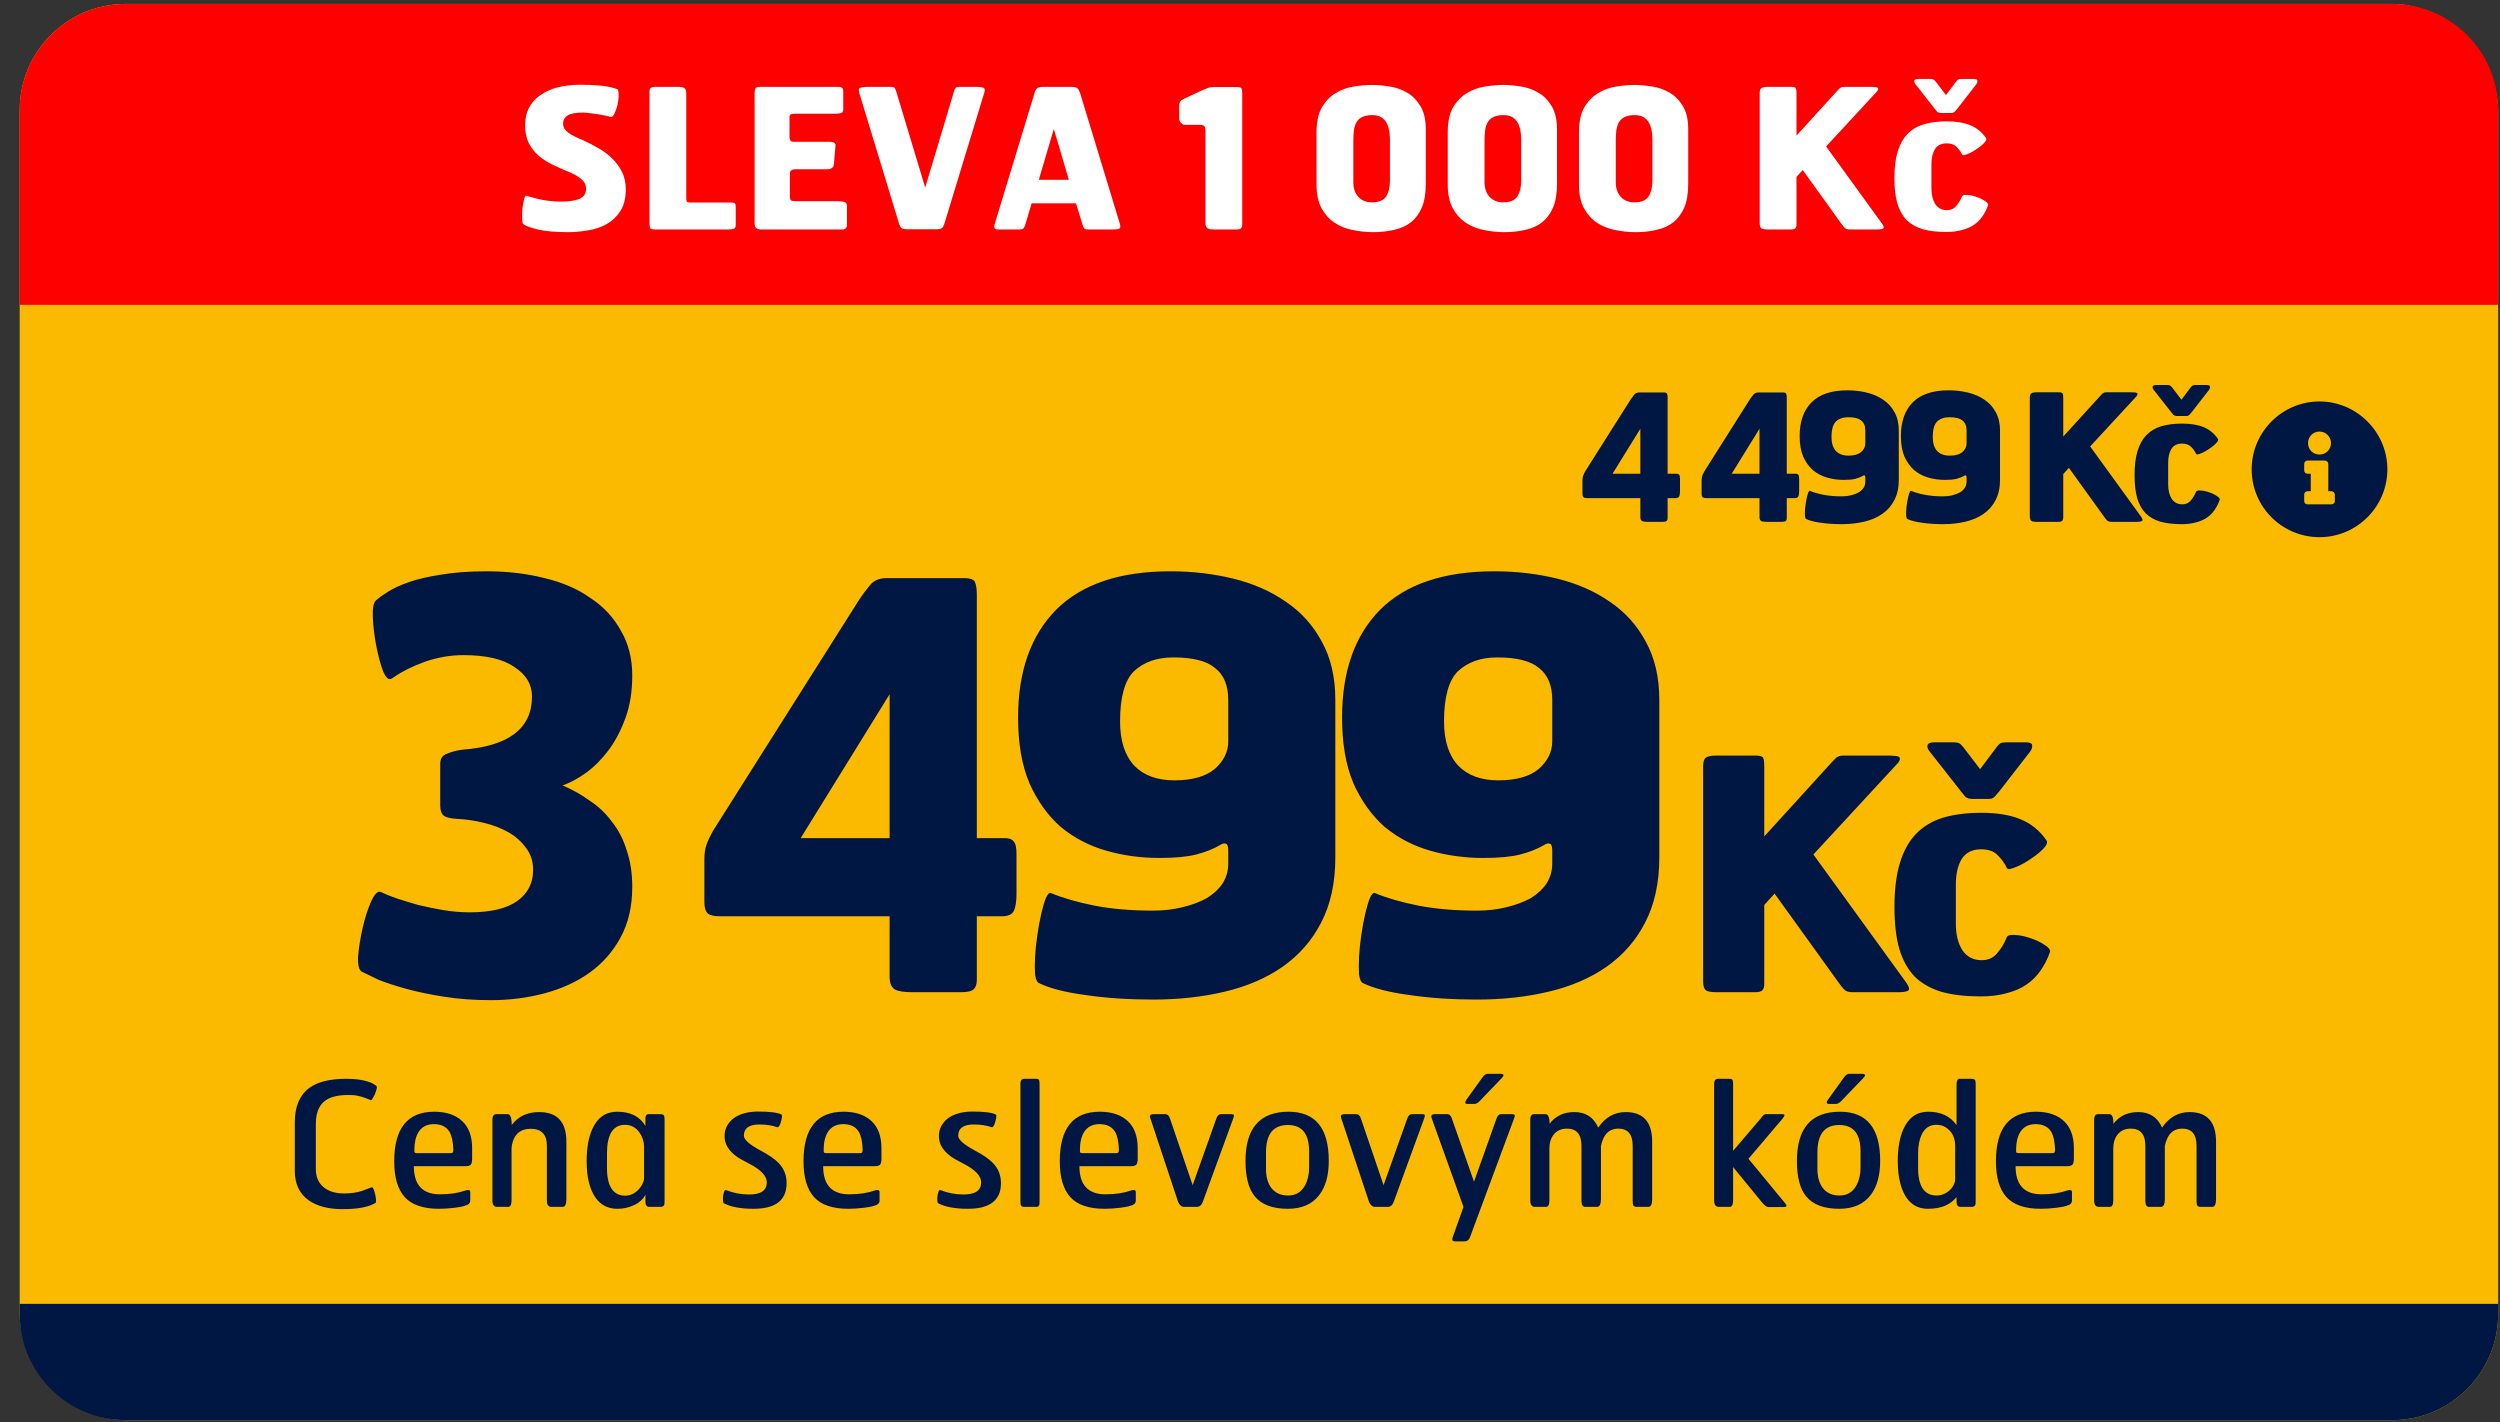
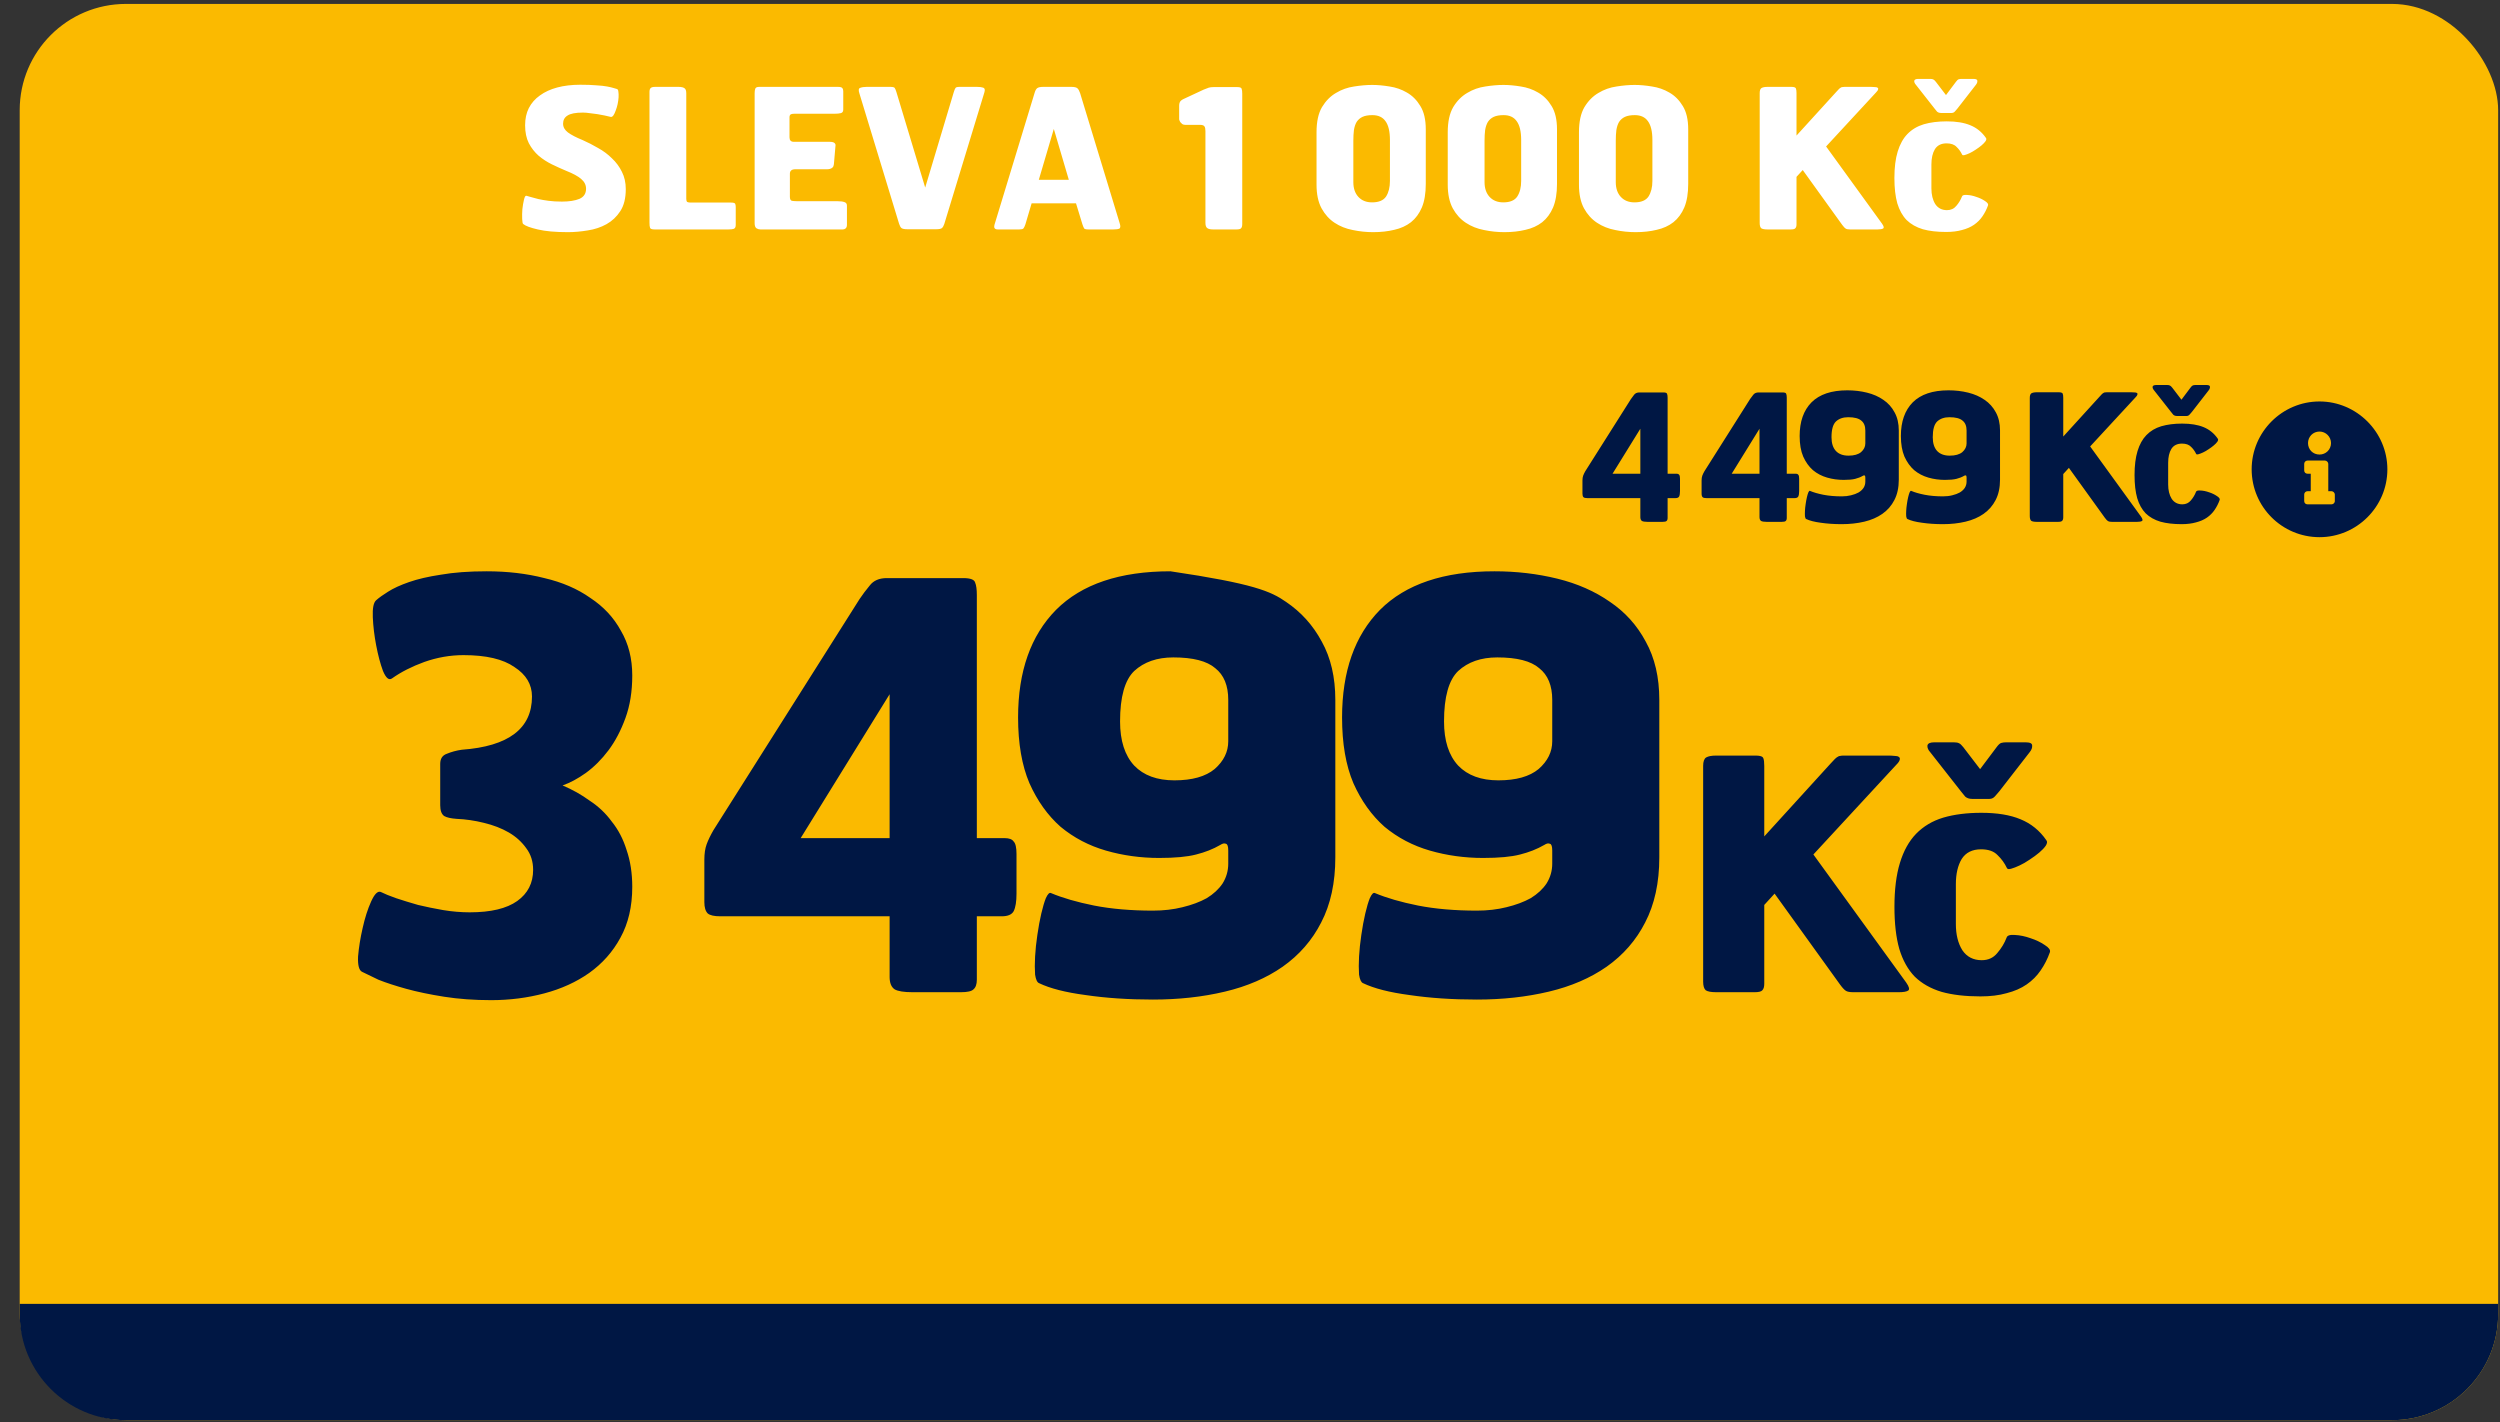
<svg xmlns="http://www.w3.org/2000/svg" width="116" height="66" viewBox="0 0 116 66" fill="none">
  <rect x="0" y="0" width="116" height="66" fill="#333333" stroke="none" />
  <rect x="0.914" y="0.182" width="115" height="65.714" rx="4.929" fill="#FBBA00" />
-   <path d="M0.914 5.11C0.914 2.388 3.121 0.182 5.843 0.182H110.986C113.708 0.182 115.914 2.388 115.914 5.11V14.146H0.914V5.11Z" fill="#FF0000" />
  <path d="M115.914 60.967C115.914 63.689 113.708 65.896 110.986 65.896L5.843 65.896C3.121 65.896 0.914 63.689 0.914 60.967L0.914 60.5L115.914 60.5L115.914 60.967Z" fill="#001744" />
  <path d="M29.036 8.775C29.036 9.197 28.952 9.537 28.783 9.796C28.615 10.055 28.401 10.257 28.142 10.402C27.883 10.546 27.594 10.643 27.274 10.691C26.955 10.745 26.648 10.772 26.353 10.772C25.768 10.772 25.302 10.73 24.952 10.646C24.609 10.567 24.383 10.483 24.275 10.393C24.25 10.375 24.235 10.296 24.229 10.158C24.223 10.013 24.226 9.863 24.238 9.706C24.256 9.543 24.281 9.399 24.311 9.272C24.341 9.14 24.377 9.076 24.419 9.082C24.479 9.095 24.555 9.116 24.645 9.146C24.741 9.17 24.853 9.2 24.979 9.236C25.112 9.266 25.268 9.293 25.449 9.317C25.63 9.341 25.838 9.354 26.073 9.354C26.41 9.354 26.681 9.311 26.886 9.227C27.091 9.137 27.193 8.98 27.193 8.757C27.193 8.582 27.118 8.432 26.967 8.305C26.823 8.179 26.591 8.052 26.271 7.926C26.055 7.836 25.835 7.736 25.612 7.628C25.389 7.519 25.184 7.387 24.997 7.23C24.811 7.067 24.657 6.872 24.537 6.643C24.422 6.414 24.365 6.137 24.365 5.812C24.365 5.51 24.422 5.245 24.537 5.016C24.657 4.781 24.829 4.586 25.052 4.429C25.274 4.266 25.543 4.143 25.856 4.059C26.175 3.974 26.53 3.932 26.922 3.932C27.217 3.932 27.467 3.941 27.672 3.959C27.877 3.971 28.043 3.989 28.169 4.013C28.302 4.038 28.404 4.062 28.476 4.086C28.549 4.104 28.6 4.119 28.63 4.131C28.666 4.143 28.687 4.185 28.693 4.257C28.705 4.33 28.708 4.417 28.702 4.519C28.696 4.616 28.681 4.721 28.657 4.836C28.633 4.944 28.603 5.043 28.567 5.134C28.536 5.224 28.5 5.3 28.458 5.36C28.416 5.414 28.374 5.435 28.332 5.423C28.259 5.405 28.169 5.384 28.061 5.36C27.952 5.336 27.838 5.315 27.717 5.296C27.603 5.278 27.485 5.263 27.365 5.251C27.25 5.233 27.145 5.224 27.049 5.224C26.711 5.224 26.473 5.269 26.335 5.36C26.196 5.444 26.127 5.571 26.127 5.739C26.127 5.896 26.202 6.031 26.353 6.146C26.509 6.26 26.735 6.378 27.03 6.498C27.277 6.607 27.518 6.73 27.753 6.869C27.994 7.001 28.208 7.161 28.395 7.348C28.588 7.528 28.741 7.736 28.856 7.971C28.976 8.206 29.036 8.474 29.036 8.775ZM34.138 10.438C34.138 10.534 34.108 10.594 34.048 10.618C33.994 10.637 33.913 10.646 33.804 10.646H30.37C30.25 10.646 30.181 10.621 30.163 10.573C30.145 10.525 30.136 10.444 30.136 10.329V4.266C30.136 4.182 30.154 4.122 30.19 4.086C30.226 4.05 30.295 4.031 30.398 4.031H31.482C31.614 4.031 31.708 4.053 31.762 4.095C31.816 4.131 31.843 4.209 31.843 4.33V9.227C31.843 9.299 31.858 9.348 31.889 9.372C31.925 9.39 31.979 9.399 32.051 9.399H33.913C34.027 9.399 34.093 9.417 34.111 9.453C34.129 9.489 34.138 9.54 34.138 9.607V10.438ZM39.298 10.429C39.298 10.507 39.277 10.564 39.235 10.601C39.199 10.631 39.157 10.646 39.108 10.646H35.277C35.217 10.646 35.157 10.628 35.096 10.591C35.042 10.549 35.015 10.471 35.015 10.357V4.33C35.015 4.245 35.024 4.176 35.042 4.122C35.06 4.062 35.121 4.031 35.223 4.031H38.883C38.991 4.031 39.057 4.05 39.081 4.086C39.111 4.116 39.127 4.164 39.127 4.23V5.089C39.127 5.179 39.087 5.233 39.009 5.251C38.937 5.269 38.837 5.278 38.711 5.278H36.867C36.765 5.278 36.699 5.293 36.669 5.324C36.645 5.354 36.633 5.387 36.633 5.423V6.372C36.633 6.51 36.699 6.58 36.831 6.58H38.485C38.611 6.58 38.693 6.601 38.729 6.643C38.765 6.679 38.777 6.724 38.765 6.778L38.693 7.619C38.687 7.685 38.666 7.736 38.63 7.772C38.599 7.802 38.56 7.823 38.512 7.836C38.47 7.848 38.425 7.854 38.377 7.854C38.334 7.854 38.295 7.854 38.259 7.854H36.904C36.735 7.854 36.651 7.923 36.651 8.061V9.137C36.651 9.239 36.681 9.299 36.741 9.317C36.807 9.329 36.883 9.335 36.967 9.335H38.837C39 9.335 39.117 9.351 39.19 9.381C39.262 9.405 39.298 9.459 39.298 9.543V10.429ZM43.815 10.393C43.785 10.483 43.748 10.546 43.706 10.582C43.664 10.618 43.577 10.637 43.444 10.637H42.098C41.965 10.637 41.875 10.618 41.827 10.582C41.785 10.546 41.749 10.48 41.718 10.384L39.875 4.33C39.827 4.185 39.839 4.101 39.911 4.077C39.99 4.047 40.089 4.031 40.21 4.031H41.312C41.42 4.031 41.487 4.047 41.511 4.077C41.535 4.107 41.562 4.17 41.592 4.266L42.929 8.703L44.258 4.266C44.288 4.17 44.315 4.107 44.339 4.077C44.363 4.047 44.423 4.031 44.52 4.031H45.333C45.459 4.031 45.556 4.044 45.622 4.068C45.694 4.092 45.712 4.164 45.676 4.284L43.815 10.393ZM51.951 10.348C51.999 10.492 51.993 10.579 51.933 10.61C51.879 10.634 51.788 10.646 51.662 10.646H50.505C50.397 10.646 50.33 10.631 50.306 10.601C50.282 10.564 50.255 10.501 50.225 10.411L49.927 9.435H47.867L47.578 10.411C47.547 10.501 47.517 10.564 47.487 10.601C47.457 10.631 47.394 10.646 47.297 10.646H46.294C46.228 10.646 46.18 10.628 46.15 10.591C46.12 10.549 46.126 10.468 46.168 10.348L48.002 4.321C48.032 4.212 48.072 4.137 48.12 4.095C48.174 4.053 48.267 4.031 48.4 4.031H49.71C49.849 4.031 49.942 4.053 49.99 4.095C50.038 4.137 50.08 4.212 50.117 4.321L51.951 10.348ZM48.897 5.983L48.201 8.342H49.593L48.897 5.983ZM57.64 10.393C57.64 10.489 57.622 10.555 57.586 10.591C57.556 10.628 57.487 10.646 57.378 10.646H56.276C56.155 10.646 56.068 10.624 56.014 10.582C55.96 10.54 55.932 10.459 55.932 10.338V6.083C55.932 5.98 55.917 5.908 55.887 5.866C55.857 5.818 55.788 5.793 55.679 5.793H54.993C54.939 5.793 54.893 5.781 54.857 5.757C54.821 5.727 54.791 5.697 54.767 5.667C54.743 5.631 54.725 5.589 54.713 5.54V4.908C54.713 4.806 54.737 4.73 54.785 4.682C54.833 4.634 54.917 4.586 55.038 4.537L55.851 4.158C55.954 4.116 56.032 4.086 56.086 4.068C56.146 4.05 56.222 4.041 56.312 4.041H57.414C57.535 4.041 57.601 4.068 57.613 4.122C57.631 4.17 57.64 4.245 57.64 4.348V10.393ZM66.156 8.531C66.156 8.971 66.096 9.335 65.975 9.625C65.855 9.908 65.686 10.137 65.469 10.311C65.252 10.48 64.993 10.597 64.692 10.664C64.397 10.736 64.072 10.772 63.716 10.772C63.397 10.772 63.081 10.739 62.768 10.673C62.454 10.613 62.174 10.501 61.927 10.338C61.68 10.176 61.478 9.953 61.322 9.67C61.165 9.381 61.087 9.013 61.087 8.567V6.137C61.087 5.649 61.171 5.26 61.34 4.971C61.515 4.682 61.731 4.462 61.991 4.312C62.25 4.155 62.53 4.056 62.831 4.013C63.132 3.965 63.412 3.941 63.671 3.941C63.918 3.941 64.186 3.965 64.475 4.013C64.764 4.056 65.033 4.149 65.28 4.294C65.533 4.438 65.74 4.646 65.903 4.917C66.072 5.188 66.156 5.549 66.156 6.001V8.531ZM64.493 6.498C64.493 6.101 64.424 5.809 64.286 5.622C64.153 5.435 63.951 5.342 63.68 5.342C63.487 5.342 63.334 5.369 63.219 5.423C63.105 5.477 63.015 5.556 62.948 5.658C62.888 5.76 62.846 5.887 62.822 6.037C62.804 6.182 62.795 6.348 62.795 6.534V8.45C62.795 8.739 62.873 8.968 63.03 9.137C63.186 9.305 63.397 9.39 63.662 9.39C63.975 9.39 64.192 9.299 64.313 9.119C64.433 8.932 64.493 8.691 64.493 8.396V6.498ZM72.245 8.531C72.245 8.971 72.184 9.335 72.064 9.625C71.943 9.908 71.775 10.137 71.558 10.311C71.341 10.48 71.082 10.597 70.781 10.664C70.486 10.736 70.16 10.772 69.805 10.772C69.486 10.772 69.169 10.739 68.856 10.673C68.543 10.613 68.263 10.501 68.016 10.338C67.769 10.176 67.567 9.953 67.41 9.67C67.254 9.381 67.175 9.013 67.175 8.567V6.137C67.175 5.649 67.26 5.26 67.428 4.971C67.603 4.682 67.82 4.462 68.079 4.312C68.338 4.155 68.618 4.056 68.919 4.013C69.221 3.965 69.501 3.941 69.76 3.941C70.007 3.941 70.275 3.965 70.564 4.013C70.853 4.056 71.121 4.149 71.368 4.294C71.621 4.438 71.829 4.646 71.992 4.917C72.16 5.188 72.245 5.549 72.245 6.001V8.531ZM70.582 6.498C70.582 6.101 70.513 5.809 70.374 5.622C70.242 5.435 70.04 5.342 69.769 5.342C69.576 5.342 69.422 5.369 69.308 5.423C69.194 5.477 69.103 5.556 69.037 5.658C68.977 5.76 68.934 5.887 68.91 6.037C68.892 6.182 68.883 6.348 68.883 6.534V8.45C68.883 8.739 68.962 8.968 69.118 9.137C69.275 9.305 69.486 9.39 69.751 9.39C70.064 9.39 70.281 9.299 70.401 9.119C70.522 8.932 70.582 8.691 70.582 8.396V6.498ZM78.333 8.531C78.333 8.971 78.273 9.335 78.152 9.625C78.032 9.908 77.863 10.137 77.646 10.311C77.43 10.48 77.171 10.597 76.869 10.664C76.574 10.736 76.249 10.772 75.893 10.772C75.574 10.772 75.258 10.739 74.945 10.673C74.631 10.613 74.351 10.501 74.104 10.338C73.857 10.176 73.656 9.953 73.499 9.67C73.342 9.381 73.264 9.013 73.264 8.567V6.137C73.264 5.649 73.348 5.26 73.517 4.971C73.692 4.682 73.909 4.462 74.168 4.312C74.427 4.155 74.707 4.056 75.008 4.013C75.309 3.965 75.589 3.941 75.848 3.941C76.095 3.941 76.363 3.965 76.652 4.013C76.942 4.056 77.21 4.149 77.457 4.294C77.71 4.438 77.917 4.646 78.08 4.917C78.249 5.188 78.333 5.549 78.333 6.001V8.531ZM76.671 6.498C76.671 6.101 76.601 5.809 76.463 5.622C76.33 5.435 76.128 5.342 75.857 5.342C75.665 5.342 75.511 5.369 75.396 5.423C75.282 5.477 75.192 5.556 75.125 5.658C75.065 5.76 75.023 5.887 74.999 6.037C74.981 6.182 74.972 6.348 74.972 6.534V8.45C74.972 8.739 75.05 8.968 75.207 9.137C75.363 9.305 75.574 9.39 75.839 9.39C76.152 9.39 76.369 9.299 76.49 9.119C76.61 8.932 76.671 8.691 76.671 8.396V6.498ZM87.324 10.375C87.409 10.495 87.427 10.57 87.378 10.601C87.33 10.631 87.246 10.646 87.125 10.646H85.842C85.752 10.646 85.686 10.634 85.644 10.61C85.601 10.585 85.547 10.528 85.481 10.438L83.647 7.89L83.358 8.206V10.411C83.358 10.495 83.339 10.555 83.303 10.591C83.273 10.628 83.204 10.646 83.095 10.646H82.011C81.873 10.646 81.776 10.628 81.722 10.591C81.674 10.549 81.65 10.468 81.65 10.348V4.321C81.65 4.2 81.677 4.122 81.731 4.086C81.791 4.05 81.885 4.031 82.011 4.031H83.123C83.243 4.031 83.312 4.056 83.33 4.104C83.348 4.146 83.358 4.218 83.358 4.321V6.29L85.201 4.266C85.255 4.206 85.297 4.161 85.327 4.131C85.357 4.101 85.385 4.08 85.409 4.068C85.433 4.05 85.457 4.041 85.481 4.041C85.505 4.035 85.538 4.031 85.58 4.031H86.818C86.884 4.031 86.945 4.035 86.999 4.041C87.053 4.041 87.092 4.05 87.116 4.068C87.146 4.086 87.156 4.113 87.143 4.149C87.137 4.185 87.104 4.233 87.044 4.294L84.731 6.796L87.324 10.375ZM92.246 9.525C92.18 9.712 92.092 9.884 91.984 10.04C91.882 10.191 91.752 10.32 91.595 10.429C91.439 10.537 91.252 10.618 91.035 10.673C90.824 10.733 90.58 10.763 90.303 10.763C89.882 10.763 89.52 10.721 89.219 10.637C88.918 10.546 88.668 10.405 88.469 10.212C88.276 10.013 88.132 9.754 88.035 9.435C87.945 9.116 87.9 8.724 87.9 8.26C87.9 7.772 87.951 7.363 88.053 7.031C88.156 6.694 88.306 6.423 88.505 6.218C88.71 6.007 88.963 5.857 89.264 5.766C89.571 5.676 89.927 5.631 90.33 5.631C90.77 5.631 91.135 5.691 91.424 5.812C91.719 5.932 91.96 6.128 92.147 6.399C92.177 6.435 92.171 6.486 92.129 6.552C92.086 6.613 92.026 6.676 91.948 6.742C91.869 6.808 91.779 6.875 91.677 6.941C91.58 7.007 91.487 7.061 91.397 7.104C91.306 7.146 91.228 7.176 91.162 7.194C91.095 7.212 91.056 7.206 91.044 7.176C90.978 7.037 90.891 6.917 90.782 6.814C90.68 6.706 90.526 6.652 90.321 6.652C90.074 6.652 89.894 6.742 89.779 6.923C89.671 7.104 89.617 7.339 89.617 7.628V8.739C89.617 9.034 89.677 9.278 89.797 9.471C89.924 9.658 90.105 9.751 90.339 9.751C90.52 9.751 90.665 9.685 90.773 9.552C90.888 9.42 90.975 9.275 91.035 9.119C91.053 9.058 91.132 9.034 91.27 9.046C91.409 9.052 91.553 9.082 91.704 9.137C91.854 9.185 91.987 9.248 92.101 9.326C92.216 9.399 92.264 9.465 92.246 9.525ZM90.827 5.034C90.791 5.077 90.752 5.122 90.71 5.17C90.668 5.218 90.617 5.242 90.556 5.242H90.068C89.99 5.242 89.927 5.221 89.879 5.179C89.836 5.131 89.797 5.083 89.761 5.034L88.903 3.941C88.843 3.875 88.815 3.812 88.821 3.751C88.833 3.691 88.897 3.661 89.011 3.661H89.562C89.629 3.661 89.677 3.67 89.707 3.688C89.737 3.7 89.776 3.736 89.824 3.797L90.294 4.411L90.755 3.797C90.803 3.73 90.845 3.691 90.882 3.679C90.924 3.667 90.969 3.661 91.017 3.661H91.568C91.689 3.661 91.749 3.691 91.749 3.751C91.755 3.812 91.731 3.875 91.677 3.941L90.827 5.034Z" fill="white" />
-   <path d="M29.337 41.149C29.337 42.06 29.153 42.849 28.785 43.515C28.434 44.163 27.952 44.707 27.339 45.145C26.743 45.565 26.051 45.881 25.262 46.091C24.474 46.301 23.65 46.407 22.792 46.407C22.003 46.407 21.276 46.354 20.61 46.249C19.944 46.144 19.357 46.021 18.849 45.881C18.341 45.74 17.911 45.6 17.561 45.46C17.228 45.303 16.974 45.18 16.799 45.092C16.658 45.022 16.597 44.785 16.614 44.383C16.65 43.962 16.72 43.524 16.825 43.068C16.93 42.595 17.061 42.183 17.219 41.833C17.377 41.482 17.526 41.333 17.666 41.386C17.841 41.474 18.078 41.57 18.376 41.675C18.691 41.78 19.033 41.885 19.401 41.99C19.769 42.078 20.154 42.157 20.557 42.227C20.978 42.297 21.39 42.332 21.793 42.332C22.774 42.332 23.51 42.157 24.001 41.806C24.491 41.456 24.737 40.974 24.737 40.361C24.737 39.975 24.632 39.642 24.421 39.362C24.211 39.064 23.939 38.819 23.607 38.626C23.274 38.433 22.888 38.284 22.45 38.179C22.029 38.074 21.609 38.013 21.188 37.995C20.925 37.977 20.733 37.934 20.61 37.864C20.487 37.776 20.426 37.609 20.426 37.364V35.445C20.426 35.2 20.531 35.042 20.741 34.972C20.952 34.885 21.18 34.823 21.425 34.788C23.598 34.63 24.684 33.807 24.684 32.317C24.684 31.757 24.413 31.301 23.869 30.951C23.344 30.582 22.555 30.398 21.504 30.398C20.89 30.398 20.286 30.504 19.69 30.714C19.112 30.924 18.612 31.178 18.192 31.476C18.052 31.581 17.911 31.467 17.771 31.134C17.648 30.802 17.543 30.407 17.456 29.952C17.368 29.496 17.316 29.058 17.298 28.637C17.28 28.217 17.333 27.954 17.456 27.849C17.596 27.726 17.78 27.595 18.008 27.454C18.253 27.297 18.577 27.148 18.98 27.008C19.383 26.867 19.874 26.753 20.452 26.666C21.048 26.561 21.758 26.508 22.581 26.508C23.545 26.508 24.439 26.613 25.262 26.824C26.086 27.016 26.796 27.323 27.392 27.744C28.005 28.147 28.478 28.655 28.811 29.268C29.162 29.864 29.337 30.556 29.337 31.345C29.337 32.081 29.232 32.738 29.021 33.316C28.811 33.895 28.548 34.394 28.233 34.815C27.917 35.235 27.567 35.586 27.181 35.866C26.813 36.129 26.454 36.322 26.104 36.444C26.559 36.637 26.98 36.873 27.365 37.154C27.768 37.417 28.11 37.741 28.39 38.127C28.688 38.495 28.916 38.933 29.074 39.441C29.249 39.949 29.337 40.519 29.337 41.149ZM47.166 41.465C47.166 41.833 47.122 42.104 47.034 42.28C46.947 42.437 46.763 42.516 46.482 42.516H45.325V45.46C45.325 45.67 45.273 45.819 45.168 45.907C45.08 45.995 44.887 46.038 44.59 46.038H42.329C41.943 46.038 41.672 45.995 41.514 45.907C41.356 45.802 41.278 45.609 41.278 45.329V42.516H33.418C33.138 42.516 32.945 42.472 32.84 42.385C32.735 42.28 32.682 42.104 32.682 41.859V39.888C32.682 39.607 32.717 39.371 32.787 39.178C32.857 38.985 32.962 38.766 33.103 38.521L39.884 27.796C40.025 27.586 40.182 27.376 40.358 27.165C40.533 26.938 40.796 26.824 41.146 26.824H44.695C45.028 26.824 45.212 26.894 45.247 27.034C45.299 27.157 45.325 27.349 45.325 27.612V38.889H46.614C46.824 38.889 46.964 38.941 47.034 39.047C47.122 39.134 47.166 39.327 47.166 39.625V41.465ZM41.278 32.212L37.151 38.889H41.278V32.212ZM61.959 39.782C61.959 40.957 61.74 41.964 61.302 42.805C60.882 43.629 60.286 44.312 59.515 44.856C58.761 45.381 57.868 45.767 56.834 46.012C55.8 46.258 54.687 46.38 53.495 46.38C52.356 46.38 51.314 46.31 50.367 46.17C49.439 46.047 48.72 45.863 48.212 45.618C48.124 45.583 48.063 45.451 48.028 45.224C48.011 44.978 48.011 44.698 48.028 44.383C48.045 44.067 48.081 43.734 48.133 43.384C48.186 43.016 48.247 42.683 48.317 42.385C48.387 42.087 48.457 41.85 48.527 41.675C48.615 41.482 48.694 41.403 48.764 41.438C49.307 41.666 49.973 41.859 50.762 42.017C51.568 42.175 52.479 42.253 53.495 42.253C53.986 42.253 54.442 42.201 54.862 42.096C55.3 41.99 55.677 41.85 55.993 41.675C56.308 41.482 56.553 41.255 56.729 40.992C56.904 40.711 56.991 40.405 56.991 40.072V39.467C56.991 39.274 56.956 39.169 56.886 39.152C56.816 39.117 56.729 39.134 56.623 39.204C56.291 39.397 55.914 39.546 55.493 39.651C55.09 39.756 54.521 39.809 53.785 39.809C52.926 39.809 52.102 39.695 51.314 39.467C50.525 39.239 49.824 38.871 49.211 38.363C48.615 37.837 48.133 37.163 47.765 36.339C47.415 35.515 47.239 34.499 47.239 33.29C47.239 31.152 47.827 29.487 49.001 28.296C50.192 27.104 51.962 26.508 54.31 26.508C55.327 26.508 56.299 26.622 57.228 26.85C58.157 27.078 58.972 27.437 59.673 27.928C60.373 28.401 60.925 29.014 61.329 29.768C61.749 30.521 61.959 31.424 61.959 32.475V39.782ZM56.991 32.475C56.991 31.809 56.79 31.319 56.387 31.003C56.001 30.67 55.353 30.504 54.442 30.504C53.688 30.504 53.084 30.714 52.628 31.134C52.19 31.555 51.971 32.335 51.971 33.474C51.971 34.368 52.19 35.051 52.628 35.524C53.066 35.98 53.688 36.208 54.494 36.208C55.318 36.208 55.94 36.032 56.361 35.682C56.781 35.314 56.991 34.885 56.991 34.394V32.475ZM76.992 39.782C76.992 40.957 76.772 41.964 76.334 42.805C75.914 43.629 75.318 44.312 74.547 44.856C73.793 45.381 72.9 45.767 71.866 46.012C70.832 46.258 69.719 46.38 68.528 46.38C67.388 46.38 66.346 46.31 65.4 46.17C64.471 46.047 63.752 45.863 63.244 45.618C63.157 45.583 63.095 45.451 63.06 45.224C63.043 44.978 63.043 44.698 63.06 44.383C63.078 44.067 63.113 43.734 63.165 43.384C63.218 43.016 63.279 42.683 63.349 42.385C63.419 42.087 63.489 41.85 63.56 41.675C63.647 41.482 63.726 41.403 63.796 41.438C64.339 41.666 65.005 41.859 65.794 42.017C66.6 42.175 67.511 42.253 68.528 42.253C69.018 42.253 69.474 42.201 69.894 42.096C70.332 41.99 70.709 41.85 71.025 41.675C71.34 41.482 71.585 41.255 71.761 40.992C71.936 40.711 72.024 40.405 72.024 40.072V39.467C72.024 39.274 71.989 39.169 71.918 39.152C71.848 39.117 71.761 39.134 71.656 39.204C71.323 39.397 70.946 39.546 70.525 39.651C70.122 39.756 69.553 39.809 68.817 39.809C67.958 39.809 67.134 39.695 66.346 39.467C65.557 39.239 64.856 38.871 64.243 38.363C63.647 37.837 63.165 37.163 62.797 36.339C62.447 35.515 62.272 34.499 62.272 33.29C62.272 31.152 62.859 29.487 64.033 28.296C65.224 27.104 66.994 26.508 69.342 26.508C70.359 26.508 71.331 26.622 72.26 26.85C73.189 27.078 74.004 27.437 74.705 27.928C75.406 28.401 75.958 29.014 76.361 29.768C76.781 30.521 76.992 31.424 76.992 32.475V39.782ZM72.024 32.475C72.024 31.809 71.822 31.319 71.419 31.003C71.034 30.67 70.385 30.504 69.474 30.504C68.72 30.504 68.116 30.714 67.66 31.134C67.222 31.555 67.003 32.335 67.003 33.474C67.003 34.368 67.222 35.051 67.66 35.524C68.098 35.98 68.72 36.208 69.526 36.208C70.35 36.208 70.972 36.032 71.393 35.682C71.813 35.314 72.024 34.885 72.024 34.394V32.475ZM88.447 45.589C88.587 45.788 88.617 45.913 88.537 45.964C88.457 46.014 88.317 46.038 88.117 46.038H85.987C85.837 46.038 85.727 46.019 85.656 45.978C85.587 45.938 85.496 45.843 85.386 45.694L82.341 41.464L81.862 41.989V45.648C81.862 45.788 81.832 45.889 81.772 45.949C81.722 46.008 81.606 46.038 81.427 46.038H79.626C79.397 46.038 79.237 46.008 79.147 45.949C79.067 45.879 79.026 45.743 79.026 45.544V35.538C79.026 35.339 79.072 35.209 79.162 35.148C79.261 35.089 79.416 35.059 79.626 35.059H81.472C81.671 35.059 81.787 35.099 81.817 35.178C81.847 35.248 81.862 35.368 81.862 35.538V38.809L84.921 35.449C85.011 35.349 85.082 35.273 85.132 35.224C85.181 35.173 85.227 35.139 85.266 35.118C85.306 35.089 85.347 35.074 85.386 35.074C85.427 35.063 85.481 35.059 85.552 35.059H87.606C87.716 35.059 87.817 35.063 87.906 35.074C87.996 35.074 88.061 35.089 88.102 35.118C88.151 35.148 88.166 35.194 88.147 35.254C88.136 35.313 88.082 35.394 87.981 35.493L84.141 39.648L88.447 45.589ZM95.117 44.178C95.007 44.489 94.862 44.773 94.682 45.033C94.512 45.283 94.297 45.498 94.037 45.678C93.777 45.858 93.467 45.993 93.107 46.084C92.757 46.184 92.352 46.233 91.892 46.233C91.192 46.233 90.592 46.163 90.092 46.023C89.592 45.873 89.177 45.639 88.847 45.319C88.527 44.989 88.287 44.559 88.127 44.029C87.977 43.498 87.902 42.849 87.902 42.078C87.902 41.269 87.987 40.589 88.157 40.038C88.327 39.478 88.577 39.029 88.907 38.688C89.247 38.339 89.667 38.089 90.167 37.938C90.677 37.788 91.267 37.714 91.937 37.714C92.667 37.714 93.272 37.813 93.752 38.014C94.242 38.214 94.642 38.538 94.952 38.989C95.002 39.048 94.992 39.133 94.922 39.243C94.852 39.343 94.752 39.449 94.622 39.559C94.492 39.669 94.342 39.779 94.172 39.889C94.012 39.998 93.857 40.089 93.707 40.158C93.557 40.228 93.427 40.279 93.317 40.309C93.207 40.339 93.142 40.328 93.122 40.279C93.012 40.048 92.867 39.849 92.687 39.678C92.517 39.498 92.262 39.408 91.922 39.408C91.512 39.408 91.212 39.559 91.022 39.858C90.842 40.158 90.752 40.548 90.752 41.029V42.873C90.752 43.364 90.852 43.769 91.052 44.089C91.262 44.398 91.562 44.553 91.952 44.553C92.252 44.553 92.492 44.444 92.672 44.224C92.862 44.004 93.007 43.764 93.107 43.504C93.137 43.404 93.267 43.364 93.497 43.383C93.727 43.394 93.967 43.444 94.217 43.533C94.467 43.614 94.687 43.718 94.877 43.849C95.067 43.968 95.147 44.078 95.117 44.178ZM92.762 36.724C92.702 36.794 92.637 36.868 92.567 36.949C92.497 37.029 92.412 37.069 92.312 37.069H91.502C91.372 37.069 91.267 37.033 91.187 36.964C91.117 36.883 91.052 36.803 90.992 36.724L89.567 34.908C89.467 34.798 89.422 34.694 89.432 34.593C89.452 34.493 89.557 34.444 89.747 34.444H90.662C90.772 34.444 90.852 34.459 90.902 34.489C90.952 34.508 91.017 34.569 91.097 34.669L91.877 35.688L92.642 34.669C92.722 34.559 92.792 34.493 92.852 34.474C92.922 34.453 92.997 34.444 93.077 34.444H93.992C94.192 34.444 94.292 34.493 94.292 34.593C94.302 34.694 94.262 34.798 94.172 34.908L92.762 36.724Z" fill="#001744" />
+   <path d="M29.337 41.149C29.337 42.06 29.153 42.849 28.785 43.515C28.434 44.163 27.952 44.707 27.339 45.145C26.743 45.565 26.051 45.881 25.262 46.091C24.474 46.301 23.65 46.407 22.792 46.407C22.003 46.407 21.276 46.354 20.61 46.249C19.944 46.144 19.357 46.021 18.849 45.881C18.341 45.74 17.911 45.6 17.561 45.46C17.228 45.303 16.974 45.18 16.799 45.092C16.658 45.022 16.597 44.785 16.614 44.383C16.65 43.962 16.72 43.524 16.825 43.068C16.93 42.595 17.061 42.183 17.219 41.833C17.377 41.482 17.526 41.333 17.666 41.386C17.841 41.474 18.078 41.57 18.376 41.675C18.691 41.78 19.033 41.885 19.401 41.99C19.769 42.078 20.154 42.157 20.557 42.227C20.978 42.297 21.39 42.332 21.793 42.332C22.774 42.332 23.51 42.157 24.001 41.806C24.491 41.456 24.737 40.974 24.737 40.361C24.737 39.975 24.632 39.642 24.421 39.362C24.211 39.064 23.939 38.819 23.607 38.626C23.274 38.433 22.888 38.284 22.45 38.179C22.029 38.074 21.609 38.013 21.188 37.995C20.925 37.977 20.733 37.934 20.61 37.864C20.487 37.776 20.426 37.609 20.426 37.364V35.445C20.426 35.2 20.531 35.042 20.741 34.972C20.952 34.885 21.18 34.823 21.425 34.788C23.598 34.63 24.684 33.807 24.684 32.317C24.684 31.757 24.413 31.301 23.869 30.951C23.344 30.582 22.555 30.398 21.504 30.398C20.89 30.398 20.286 30.504 19.69 30.714C19.112 30.924 18.612 31.178 18.192 31.476C18.052 31.581 17.911 31.467 17.771 31.134C17.648 30.802 17.543 30.407 17.456 29.952C17.368 29.496 17.316 29.058 17.298 28.637C17.28 28.217 17.333 27.954 17.456 27.849C17.596 27.726 17.78 27.595 18.008 27.454C18.253 27.297 18.577 27.148 18.98 27.008C19.383 26.867 19.874 26.753 20.452 26.666C21.048 26.561 21.758 26.508 22.581 26.508C23.545 26.508 24.439 26.613 25.262 26.824C26.086 27.016 26.796 27.323 27.392 27.744C28.005 28.147 28.478 28.655 28.811 29.268C29.162 29.864 29.337 30.556 29.337 31.345C29.337 32.081 29.232 32.738 29.021 33.316C28.811 33.895 28.548 34.394 28.233 34.815C27.917 35.235 27.567 35.586 27.181 35.866C26.813 36.129 26.454 36.322 26.104 36.444C26.559 36.637 26.98 36.873 27.365 37.154C27.768 37.417 28.11 37.741 28.39 38.127C28.688 38.495 28.916 38.933 29.074 39.441C29.249 39.949 29.337 40.519 29.337 41.149ZM47.166 41.465C47.166 41.833 47.122 42.104 47.034 42.28C46.947 42.437 46.763 42.516 46.482 42.516H45.325V45.46C45.325 45.67 45.273 45.819 45.168 45.907C45.08 45.995 44.887 46.038 44.59 46.038H42.329C41.943 46.038 41.672 45.995 41.514 45.907C41.356 45.802 41.278 45.609 41.278 45.329V42.516H33.418C33.138 42.516 32.945 42.472 32.84 42.385C32.735 42.28 32.682 42.104 32.682 41.859V39.888C32.682 39.607 32.717 39.371 32.787 39.178C32.857 38.985 32.962 38.766 33.103 38.521L39.884 27.796C40.025 27.586 40.182 27.376 40.358 27.165C40.533 26.938 40.796 26.824 41.146 26.824H44.695C45.028 26.824 45.212 26.894 45.247 27.034C45.299 27.157 45.325 27.349 45.325 27.612V38.889H46.614C46.824 38.889 46.964 38.941 47.034 39.047C47.122 39.134 47.166 39.327 47.166 39.625V41.465ZM41.278 32.212L37.151 38.889H41.278V32.212ZM61.959 39.782C61.959 40.957 61.74 41.964 61.302 42.805C60.882 43.629 60.286 44.312 59.515 44.856C58.761 45.381 57.868 45.767 56.834 46.012C55.8 46.258 54.687 46.38 53.495 46.38C52.356 46.38 51.314 46.31 50.367 46.17C49.439 46.047 48.72 45.863 48.212 45.618C48.124 45.583 48.063 45.451 48.028 45.224C48.011 44.978 48.011 44.698 48.028 44.383C48.045 44.067 48.081 43.734 48.133 43.384C48.186 43.016 48.247 42.683 48.317 42.385C48.387 42.087 48.457 41.85 48.527 41.675C48.615 41.482 48.694 41.403 48.764 41.438C49.307 41.666 49.973 41.859 50.762 42.017C51.568 42.175 52.479 42.253 53.495 42.253C53.986 42.253 54.442 42.201 54.862 42.096C55.3 41.99 55.677 41.85 55.993 41.675C56.308 41.482 56.553 41.255 56.729 40.992C56.904 40.711 56.991 40.405 56.991 40.072V39.467C56.991 39.274 56.956 39.169 56.886 39.152C56.816 39.117 56.729 39.134 56.623 39.204C56.291 39.397 55.914 39.546 55.493 39.651C55.09 39.756 54.521 39.809 53.785 39.809C52.926 39.809 52.102 39.695 51.314 39.467C50.525 39.239 49.824 38.871 49.211 38.363C48.615 37.837 48.133 37.163 47.765 36.339C47.415 35.515 47.239 34.499 47.239 33.29C47.239 31.152 47.827 29.487 49.001 28.296C50.192 27.104 51.962 26.508 54.31 26.508C58.157 27.078 58.972 27.437 59.673 27.928C60.373 28.401 60.925 29.014 61.329 29.768C61.749 30.521 61.959 31.424 61.959 32.475V39.782ZM56.991 32.475C56.991 31.809 56.79 31.319 56.387 31.003C56.001 30.67 55.353 30.504 54.442 30.504C53.688 30.504 53.084 30.714 52.628 31.134C52.19 31.555 51.971 32.335 51.971 33.474C51.971 34.368 52.19 35.051 52.628 35.524C53.066 35.98 53.688 36.208 54.494 36.208C55.318 36.208 55.94 36.032 56.361 35.682C56.781 35.314 56.991 34.885 56.991 34.394V32.475ZM76.992 39.782C76.992 40.957 76.772 41.964 76.334 42.805C75.914 43.629 75.318 44.312 74.547 44.856C73.793 45.381 72.9 45.767 71.866 46.012C70.832 46.258 69.719 46.38 68.528 46.38C67.388 46.38 66.346 46.31 65.4 46.17C64.471 46.047 63.752 45.863 63.244 45.618C63.157 45.583 63.095 45.451 63.06 45.224C63.043 44.978 63.043 44.698 63.06 44.383C63.078 44.067 63.113 43.734 63.165 43.384C63.218 43.016 63.279 42.683 63.349 42.385C63.419 42.087 63.489 41.85 63.56 41.675C63.647 41.482 63.726 41.403 63.796 41.438C64.339 41.666 65.005 41.859 65.794 42.017C66.6 42.175 67.511 42.253 68.528 42.253C69.018 42.253 69.474 42.201 69.894 42.096C70.332 41.99 70.709 41.85 71.025 41.675C71.34 41.482 71.585 41.255 71.761 40.992C71.936 40.711 72.024 40.405 72.024 40.072V39.467C72.024 39.274 71.989 39.169 71.918 39.152C71.848 39.117 71.761 39.134 71.656 39.204C71.323 39.397 70.946 39.546 70.525 39.651C70.122 39.756 69.553 39.809 68.817 39.809C67.958 39.809 67.134 39.695 66.346 39.467C65.557 39.239 64.856 38.871 64.243 38.363C63.647 37.837 63.165 37.163 62.797 36.339C62.447 35.515 62.272 34.499 62.272 33.29C62.272 31.152 62.859 29.487 64.033 28.296C65.224 27.104 66.994 26.508 69.342 26.508C70.359 26.508 71.331 26.622 72.26 26.85C73.189 27.078 74.004 27.437 74.705 27.928C75.406 28.401 75.958 29.014 76.361 29.768C76.781 30.521 76.992 31.424 76.992 32.475V39.782ZM72.024 32.475C72.024 31.809 71.822 31.319 71.419 31.003C71.034 30.67 70.385 30.504 69.474 30.504C68.72 30.504 68.116 30.714 67.66 31.134C67.222 31.555 67.003 32.335 67.003 33.474C67.003 34.368 67.222 35.051 67.66 35.524C68.098 35.98 68.72 36.208 69.526 36.208C70.35 36.208 70.972 36.032 71.393 35.682C71.813 35.314 72.024 34.885 72.024 34.394V32.475ZM88.447 45.589C88.587 45.788 88.617 45.913 88.537 45.964C88.457 46.014 88.317 46.038 88.117 46.038H85.987C85.837 46.038 85.727 46.019 85.656 45.978C85.587 45.938 85.496 45.843 85.386 45.694L82.341 41.464L81.862 41.989V45.648C81.862 45.788 81.832 45.889 81.772 45.949C81.722 46.008 81.606 46.038 81.427 46.038H79.626C79.397 46.038 79.237 46.008 79.147 45.949C79.067 45.879 79.026 45.743 79.026 45.544V35.538C79.026 35.339 79.072 35.209 79.162 35.148C79.261 35.089 79.416 35.059 79.626 35.059H81.472C81.671 35.059 81.787 35.099 81.817 35.178C81.847 35.248 81.862 35.368 81.862 35.538V38.809L84.921 35.449C85.011 35.349 85.082 35.273 85.132 35.224C85.181 35.173 85.227 35.139 85.266 35.118C85.306 35.089 85.347 35.074 85.386 35.074C85.427 35.063 85.481 35.059 85.552 35.059H87.606C87.716 35.059 87.817 35.063 87.906 35.074C87.996 35.074 88.061 35.089 88.102 35.118C88.151 35.148 88.166 35.194 88.147 35.254C88.136 35.313 88.082 35.394 87.981 35.493L84.141 39.648L88.447 45.589ZM95.117 44.178C95.007 44.489 94.862 44.773 94.682 45.033C94.512 45.283 94.297 45.498 94.037 45.678C93.777 45.858 93.467 45.993 93.107 46.084C92.757 46.184 92.352 46.233 91.892 46.233C91.192 46.233 90.592 46.163 90.092 46.023C89.592 45.873 89.177 45.639 88.847 45.319C88.527 44.989 88.287 44.559 88.127 44.029C87.977 43.498 87.902 42.849 87.902 42.078C87.902 41.269 87.987 40.589 88.157 40.038C88.327 39.478 88.577 39.029 88.907 38.688C89.247 38.339 89.667 38.089 90.167 37.938C90.677 37.788 91.267 37.714 91.937 37.714C92.667 37.714 93.272 37.813 93.752 38.014C94.242 38.214 94.642 38.538 94.952 38.989C95.002 39.048 94.992 39.133 94.922 39.243C94.852 39.343 94.752 39.449 94.622 39.559C94.492 39.669 94.342 39.779 94.172 39.889C94.012 39.998 93.857 40.089 93.707 40.158C93.557 40.228 93.427 40.279 93.317 40.309C93.207 40.339 93.142 40.328 93.122 40.279C93.012 40.048 92.867 39.849 92.687 39.678C92.517 39.498 92.262 39.408 91.922 39.408C91.512 39.408 91.212 39.559 91.022 39.858C90.842 40.158 90.752 40.548 90.752 41.029V42.873C90.752 43.364 90.852 43.769 91.052 44.089C91.262 44.398 91.562 44.553 91.952 44.553C92.252 44.553 92.492 44.444 92.672 44.224C92.862 44.004 93.007 43.764 93.107 43.504C93.137 43.404 93.267 43.364 93.497 43.383C93.727 43.394 93.967 43.444 94.217 43.533C94.467 43.614 94.687 43.718 94.877 43.849C95.067 43.968 95.147 44.078 95.117 44.178ZM92.762 36.724C92.702 36.794 92.637 36.868 92.567 36.949C92.497 37.029 92.412 37.069 92.312 37.069H91.502C91.372 37.069 91.267 37.033 91.187 36.964C91.117 36.883 91.052 36.803 90.992 36.724L89.567 34.908C89.467 34.798 89.422 34.694 89.432 34.593C89.452 34.493 89.557 34.444 89.747 34.444H90.662C90.772 34.444 90.852 34.459 90.902 34.489C90.952 34.508 91.017 34.569 91.097 34.669L91.877 35.688L92.642 34.669C92.722 34.559 92.792 34.493 92.852 34.474C92.922 34.453 92.997 34.444 93.077 34.444H93.992C94.192 34.444 94.292 34.493 94.292 34.593C94.302 34.694 94.262 34.798 94.172 34.908L92.762 36.724Z" fill="#001744" />
  <path d="M77.952 22.785C77.952 22.9 77.938 22.985 77.911 23.039C77.883 23.089 77.826 23.113 77.738 23.113H77.377V24.033C77.377 24.099 77.361 24.145 77.328 24.173C77.3 24.2 77.24 24.214 77.147 24.214H76.441C76.32 24.214 76.235 24.2 76.186 24.173C76.137 24.14 76.112 24.08 76.112 23.992V23.113H73.656C73.568 23.113 73.508 23.1 73.475 23.072C73.442 23.039 73.426 22.985 73.426 22.908V22.292C73.426 22.204 73.437 22.13 73.459 22.07C73.481 22.01 73.513 21.941 73.557 21.865L75.677 18.513C75.72 18.448 75.77 18.382 75.824 18.316C75.879 18.245 75.961 18.209 76.071 18.209H77.18C77.284 18.209 77.341 18.231 77.352 18.275C77.369 18.313 77.377 18.374 77.377 18.456V21.98H77.779C77.845 21.98 77.889 21.996 77.911 22.029C77.938 22.056 77.952 22.117 77.952 22.21V22.785ZM76.112 19.893L74.822 21.98H76.112V19.893ZM83.481 22.785C83.481 22.9 83.467 22.985 83.439 23.039C83.412 23.089 83.355 23.113 83.267 23.113H82.906V24.033C82.906 24.099 82.889 24.145 82.856 24.173C82.829 24.2 82.769 24.214 82.675 24.214H81.969C81.849 24.214 81.764 24.2 81.715 24.173C81.665 24.14 81.641 24.08 81.641 23.992V23.113H79.184C79.097 23.113 79.037 23.1 79.004 23.072C78.971 23.039 78.954 22.985 78.954 22.908V22.292C78.954 22.204 78.965 22.13 78.987 22.07C79.009 22.01 79.042 21.941 79.086 21.865L81.205 18.513C81.249 18.448 81.298 18.382 81.353 18.316C81.408 18.245 81.49 18.209 81.6 18.209H82.708C82.812 18.209 82.87 18.231 82.881 18.275C82.897 18.313 82.906 18.374 82.906 18.456V21.98H83.308C83.374 21.98 83.418 21.996 83.439 22.029C83.467 22.056 83.481 22.117 83.481 22.21V22.785ZM81.641 19.893L80.351 21.98H81.641V19.893ZM88.104 22.259C88.104 22.626 88.035 22.941 87.898 23.204C87.767 23.461 87.581 23.675 87.34 23.844C87.104 24.009 86.825 24.129 86.502 24.206C86.179 24.282 85.831 24.321 85.459 24.321C85.103 24.321 84.777 24.299 84.481 24.255C84.191 24.217 83.966 24.159 83.808 24.083C83.78 24.072 83.761 24.03 83.75 23.959C83.745 23.883 83.745 23.795 83.75 23.697C83.755 23.598 83.766 23.494 83.783 23.384C83.799 23.269 83.819 23.165 83.84 23.072C83.862 22.979 83.884 22.905 83.906 22.85C83.933 22.79 83.958 22.765 83.98 22.776C84.15 22.848 84.358 22.908 84.604 22.957C84.856 23.006 85.141 23.031 85.459 23.031C85.612 23.031 85.754 23.015 85.886 22.982C86.023 22.949 86.14 22.905 86.239 22.85C86.338 22.79 86.414 22.719 86.469 22.637C86.524 22.549 86.551 22.453 86.551 22.349V22.16C86.551 22.1 86.54 22.067 86.518 22.062C86.496 22.051 86.469 22.056 86.436 22.078C86.332 22.139 86.214 22.185 86.083 22.218C85.957 22.251 85.779 22.267 85.549 22.267C85.281 22.267 85.023 22.232 84.777 22.16C84.53 22.089 84.311 21.974 84.12 21.815C83.933 21.651 83.783 21.44 83.668 21.183C83.558 20.925 83.504 20.608 83.504 20.23C83.504 19.562 83.687 19.042 84.054 18.669C84.426 18.297 84.98 18.111 85.713 18.111C86.031 18.111 86.335 18.146 86.625 18.218C86.915 18.289 87.17 18.401 87.389 18.554C87.608 18.702 87.781 18.894 87.906 19.129C88.038 19.365 88.104 19.647 88.104 19.975V22.259ZM86.551 19.975C86.551 19.767 86.488 19.614 86.362 19.515C86.242 19.411 86.039 19.359 85.754 19.359C85.519 19.359 85.33 19.425 85.188 19.556C85.051 19.688 84.982 19.932 84.982 20.288C84.982 20.567 85.051 20.78 85.188 20.928C85.325 21.071 85.519 21.142 85.771 21.142C86.028 21.142 86.223 21.087 86.354 20.978C86.485 20.863 86.551 20.728 86.551 20.575V19.975ZM92.801 22.259C92.801 22.626 92.733 22.941 92.596 23.204C92.464 23.461 92.278 23.675 92.037 23.844C91.802 24.009 91.522 24.129 91.199 24.206C90.876 24.282 90.529 24.321 90.156 24.321C89.8 24.321 89.474 24.299 89.179 24.255C88.888 24.217 88.664 24.159 88.505 24.083C88.478 24.072 88.459 24.03 88.448 23.959C88.442 23.883 88.442 23.795 88.448 23.697C88.453 23.598 88.464 23.494 88.481 23.384C88.497 23.269 88.516 23.165 88.538 23.072C88.56 22.979 88.582 22.905 88.604 22.85C88.631 22.79 88.656 22.765 88.678 22.776C88.847 22.848 89.055 22.908 89.302 22.957C89.554 23.006 89.839 23.031 90.156 23.031C90.309 23.031 90.452 23.015 90.583 22.982C90.72 22.949 90.838 22.905 90.936 22.85C91.035 22.79 91.112 22.719 91.166 22.637C91.221 22.549 91.249 22.453 91.249 22.349V22.16C91.249 22.1 91.238 22.067 91.216 22.062C91.194 22.051 91.166 22.056 91.134 22.078C91.03 22.139 90.912 22.185 90.781 22.218C90.654 22.251 90.477 22.267 90.246 22.267C89.978 22.267 89.721 22.232 89.474 22.16C89.228 22.089 89.009 21.974 88.817 21.815C88.631 21.651 88.481 21.44 88.365 21.183C88.256 20.925 88.201 20.608 88.201 20.23C88.201 19.562 88.385 19.042 88.751 18.669C89.124 18.297 89.677 18.111 90.411 18.111C90.728 18.111 91.032 18.146 91.323 18.218C91.613 18.289 91.868 18.401 92.087 18.554C92.306 18.702 92.478 18.894 92.604 19.129C92.736 19.365 92.801 19.647 92.801 19.975V22.259ZM91.249 19.975C91.249 19.767 91.186 19.614 91.06 19.515C90.939 19.411 90.737 19.359 90.452 19.359C90.216 19.359 90.028 19.425 89.885 19.556C89.748 19.688 89.68 19.932 89.68 20.288C89.68 20.567 89.748 20.78 89.885 20.928C90.022 21.071 90.216 21.142 90.468 21.142C90.726 21.142 90.92 21.087 91.052 20.978C91.183 20.863 91.249 20.728 91.249 20.575V19.975ZM99.341 23.968C99.417 24.077 99.434 24.145 99.39 24.173C99.346 24.2 99.269 24.214 99.16 24.214H97.993C97.911 24.214 97.851 24.203 97.813 24.181C97.775 24.159 97.725 24.107 97.665 24.025L95.997 21.709L95.735 21.996V24C95.735 24.077 95.718 24.132 95.685 24.165C95.658 24.198 95.595 24.214 95.496 24.214H94.511C94.385 24.214 94.297 24.198 94.248 24.165C94.204 24.126 94.182 24.052 94.182 23.943V18.464C94.182 18.355 94.207 18.283 94.256 18.25C94.311 18.218 94.396 18.201 94.511 18.201H95.521C95.63 18.201 95.694 18.223 95.71 18.267C95.726 18.305 95.735 18.371 95.735 18.464V20.255L97.41 18.415C97.46 18.36 97.498 18.319 97.525 18.291C97.553 18.264 97.577 18.245 97.599 18.234C97.621 18.218 97.643 18.209 97.665 18.209C97.687 18.204 97.717 18.201 97.755 18.201H98.881C98.941 18.201 98.996 18.204 99.045 18.209C99.094 18.209 99.13 18.218 99.152 18.234C99.179 18.25 99.187 18.275 99.176 18.308C99.171 18.341 99.141 18.385 99.086 18.439L96.983 20.715L99.341 23.968ZM102.994 23.195C102.933 23.365 102.854 23.521 102.755 23.664C102.662 23.8 102.545 23.918 102.402 24.017C102.26 24.115 102.09 24.189 101.893 24.239C101.701 24.293 101.479 24.321 101.227 24.321C100.844 24.321 100.516 24.282 100.242 24.206C99.968 24.124 99.741 23.995 99.56 23.82C99.385 23.639 99.253 23.404 99.166 23.113C99.084 22.823 99.043 22.467 99.043 22.045C99.043 21.602 99.089 21.23 99.182 20.928C99.275 20.622 99.412 20.375 99.593 20.189C99.779 19.997 100.009 19.86 100.283 19.778C100.562 19.696 100.885 19.655 101.252 19.655C101.652 19.655 101.983 19.71 102.246 19.819C102.514 19.929 102.733 20.107 102.903 20.353C102.931 20.386 102.925 20.433 102.887 20.493C102.848 20.548 102.794 20.605 102.722 20.665C102.651 20.726 102.569 20.786 102.476 20.846C102.388 20.906 102.304 20.956 102.221 20.994C102.139 21.032 102.068 21.06 102.008 21.076C101.948 21.093 101.912 21.087 101.901 21.06C101.841 20.934 101.761 20.824 101.663 20.731C101.57 20.633 101.43 20.583 101.244 20.583C101.019 20.583 100.855 20.665 100.751 20.83C100.652 20.994 100.603 21.208 100.603 21.47V22.481C100.603 22.749 100.658 22.971 100.767 23.146C100.882 23.316 101.047 23.401 101.26 23.401C101.425 23.401 101.556 23.34 101.655 23.22C101.759 23.1 101.838 22.968 101.893 22.826C101.909 22.771 101.98 22.749 102.106 22.76C102.232 22.765 102.364 22.793 102.501 22.842C102.638 22.886 102.758 22.944 102.862 23.015C102.966 23.08 103.01 23.141 102.994 23.195ZM101.704 19.113C101.671 19.151 101.635 19.192 101.597 19.236C101.559 19.28 101.512 19.302 101.457 19.302H101.014C100.943 19.302 100.885 19.283 100.841 19.244C100.803 19.201 100.767 19.157 100.735 19.113L99.954 18.119C99.9 18.059 99.875 18.001 99.88 17.947C99.891 17.892 99.949 17.864 100.053 17.864H100.554C100.614 17.864 100.658 17.873 100.685 17.889C100.713 17.9 100.748 17.933 100.792 17.988L101.219 18.546L101.638 17.988C101.682 17.927 101.72 17.892 101.753 17.881C101.792 17.87 101.833 17.864 101.876 17.864H102.377C102.487 17.864 102.542 17.892 102.542 17.947C102.547 18.001 102.525 18.059 102.476 18.119L101.704 19.113ZM107.626 18.628C109.352 18.628 110.774 20.05 110.774 21.776C110.774 23.516 109.352 24.925 107.626 24.925C105.886 24.925 104.477 23.516 104.477 21.776C104.477 20.05 105.886 18.628 107.626 18.628ZM107.626 20.024C107.321 20.024 107.092 20.266 107.092 20.558C107.092 20.862 107.321 21.091 107.626 21.091C107.918 21.091 108.159 20.862 108.159 20.558C108.159 20.266 107.918 20.024 107.626 20.024ZM108.336 23.249V22.945C108.336 22.868 108.26 22.792 108.184 22.792H108.032V21.523C108.032 21.446 107.956 21.37 107.879 21.37H107.067C106.978 21.37 106.915 21.446 106.915 21.523V21.827C106.915 21.916 106.978 21.98 107.067 21.98H107.219V22.792H107.067C106.978 22.792 106.915 22.868 106.915 22.945V23.249C106.915 23.338 106.978 23.401 107.067 23.401H108.184C108.26 23.401 108.336 23.338 108.336 23.249Z" fill="#001744" />
-   <path d="M17.478 50.52C17.435 50.685 17.374 50.832 17.294 50.96C17.256 51.024 17.227 51.053 17.206 51.048C16.886 50.909 16.622 50.832 16.414 50.816C16.344 50.811 16.256 50.808 16.15 50.808C15.654 50.808 15.286 50.907 15.046 51.104C14.784 51.323 14.654 51.675 14.654 52.16V54.24C14.654 54.619 14.782 54.907 15.038 55.104C15.267 55.285 15.576 55.376 15.966 55.376C16.28 55.376 16.56 55.336 16.806 55.256C16.886 55.224 17.032 55.168 17.246 55.088C17.299 55.077 17.352 55.184 17.406 55.408C17.427 55.499 17.44 55.584 17.446 55.664C17.451 55.744 17.446 55.792 17.43 55.808C17.126 56.005 16.614 56.104 15.894 56.104C15.248 56.104 14.734 55.973 14.35 55.712C13.902 55.408 13.678 54.947 13.678 54.328V52.08C13.678 51.349 13.899 50.819 14.342 50.488C14.726 50.2 15.302 50.056 16.07 50.056C16.464 50.056 16.798 50.099 17.07 50.184C17.171 50.216 17.259 50.253 17.334 50.296C17.376 50.328 17.419 50.357 17.462 50.384C17.488 50.411 17.494 50.456 17.478 50.52ZM21.907 53.768C21.907 53.901 21.885 53.992 21.843 54.04C21.8 54.088 21.712 54.112 21.579 54.112H19.203C19.203 54.981 19.605 55.416 20.411 55.416C20.869 55.416 21.264 55.357 21.595 55.24C21.643 55.224 21.683 55.216 21.715 55.216C21.784 55.216 21.819 55.248 21.819 55.312V55.712C21.819 55.829 21.731 55.909 21.555 55.952C21.469 55.984 21.317 56.013 21.099 56.04C20.837 56.072 20.595 56.088 20.371 56.088C19.64 56.088 19.109 55.907 18.779 55.544C18.453 55.181 18.291 54.629 18.291 53.888C18.291 52.352 18.909 51.584 20.147 51.584C20.701 51.584 21.133 51.728 21.443 52.016C21.752 52.304 21.907 52.723 21.907 53.272V53.768ZM21.035 53.352C21.024 52.984 20.965 52.707 20.859 52.52C20.715 52.28 20.472 52.16 20.131 52.16C19.811 52.16 19.573 52.283 19.419 52.528C19.291 52.736 19.227 53.008 19.227 53.344C19.227 53.413 19.229 53.453 19.235 53.464C19.245 53.491 19.277 53.504 19.331 53.504H20.947C21.005 53.504 21.035 53.453 21.035 53.352ZM26.28 55.632C26.28 55.877 26.221 56 26.104 56H25.584C25.445 56 25.376 55.904 25.376 55.712V53.168C25.376 52.64 25.125 52.376 24.624 52.376C24.192 52.376 23.915 52.576 23.792 52.976C23.755 53.093 23.736 53.197 23.736 53.288V55.696C23.736 55.899 23.683 56 23.576 56H23.072C22.923 56 22.848 55.901 22.848 55.704V51.944C22.848 51.779 22.912 51.696 23.04 51.696H23.552C23.68 51.696 23.744 51.864 23.744 52.2C24.043 51.8 24.467 51.6 25.016 51.6C25.859 51.6 26.28 52.059 26.28 52.976V55.632ZM30.836 55.688C30.836 55.805 30.831 55.877 30.82 55.904C30.794 55.968 30.735 56 30.644 56H30.14C30.012 56 29.948 55.923 29.948 55.768V55.432C29.842 55.645 29.658 55.811 29.396 55.928C29.162 56.035 28.914 56.088 28.652 56.088C27.986 56.088 27.546 55.688 27.332 54.888C27.258 54.611 27.22 54.272 27.22 53.872C27.22 53.275 27.308 52.779 27.484 52.384C27.724 51.851 28.108 51.584 28.636 51.584C29.255 51.584 29.692 51.805 29.948 52.248V51.896C29.948 51.763 29.996 51.696 30.092 51.696H30.604C30.706 51.696 30.77 51.712 30.796 51.744C30.823 51.771 30.836 51.835 30.836 51.936V55.688ZM29.884 53.208C29.884 52.979 29.818 52.765 29.684 52.568C29.514 52.317 29.287 52.192 29.004 52.192C28.444 52.192 28.164 52.635 28.164 53.52V54.192C28.164 55.051 28.45 55.48 29.02 55.48C29.191 55.48 29.354 55.421 29.508 55.304C29.647 55.197 29.754 55.061 29.828 54.896C29.866 54.811 29.884 54.736 29.884 54.672V53.208ZM36.499 54.896C36.499 55.691 35.987 56.088 34.963 56.088C34.371 56.088 33.913 56.003 33.587 55.832C33.566 55.821 33.553 55.781 33.547 55.712C33.537 55.552 33.555 55.411 33.603 55.288C33.625 55.229 33.657 55.208 33.699 55.224C34.035 55.357 34.39 55.424 34.763 55.424C35.307 55.424 35.579 55.237 35.579 54.864C35.579 54.565 35.31 54.277 34.771 54C34.489 53.856 34.289 53.741 34.171 53.656C33.803 53.389 33.619 53.077 33.619 52.72C33.619 52.443 33.715 52.205 33.907 52.008C34.078 51.832 34.307 51.709 34.595 51.64C34.777 51.597 34.971 51.576 35.179 51.576C35.718 51.576 36.078 51.621 36.259 51.712C36.281 51.723 36.289 51.76 36.283 51.824C36.278 51.893 36.257 51.987 36.219 52.104C36.171 52.248 36.121 52.315 36.067 52.304C35.833 52.219 35.555 52.176 35.235 52.176C34.755 52.176 34.515 52.349 34.515 52.696C34.515 52.877 34.769 53.104 35.275 53.376C35.675 53.589 35.961 53.787 36.131 53.968C36.377 54.224 36.499 54.533 36.499 54.896ZM40.899 53.768C40.899 53.901 40.877 53.992 40.835 54.04C40.792 54.088 40.704 54.112 40.571 54.112H38.195C38.195 54.981 38.597 55.416 39.403 55.416C39.861 55.416 40.256 55.357 40.587 55.24C40.635 55.224 40.675 55.216 40.707 55.216C40.776 55.216 40.811 55.248 40.811 55.312V55.712C40.811 55.829 40.723 55.909 40.547 55.952C40.461 55.984 40.309 56.013 40.091 56.04C39.829 56.072 39.587 56.088 39.363 56.088C38.632 56.088 38.101 55.907 37.771 55.544C37.445 55.181 37.283 54.629 37.283 53.888C37.283 52.352 37.901 51.584 39.139 51.584C39.693 51.584 40.125 51.728 40.435 52.016C40.744 52.304 40.899 52.723 40.899 53.272V53.768ZM40.027 53.352C40.016 52.984 39.957 52.707 39.851 52.52C39.707 52.28 39.464 52.16 39.123 52.16C38.803 52.16 38.565 52.283 38.411 52.528C38.283 52.736 38.219 53.008 38.219 53.344C38.219 53.413 38.221 53.453 38.227 53.464C38.237 53.491 38.269 53.504 38.323 53.504H39.939C39.997 53.504 40.027 53.453 40.027 53.352ZM46.445 54.896C46.445 55.691 45.933 56.088 44.909 56.088C44.317 56.088 43.858 56.003 43.533 55.832C43.511 55.821 43.498 55.781 43.493 55.712C43.482 55.552 43.501 55.411 43.549 55.288C43.57 55.229 43.602 55.208 43.645 55.224C43.981 55.357 44.335 55.424 44.709 55.424C45.253 55.424 45.525 55.237 45.525 54.864C45.525 54.565 45.255 54.277 44.717 54C44.434 53.856 44.234 53.741 44.117 53.656C43.749 53.389 43.565 53.077 43.565 52.72C43.565 52.443 43.661 52.205 43.853 52.008C44.023 51.832 44.253 51.709 44.541 51.64C44.722 51.597 44.917 51.576 45.125 51.576C45.663 51.576 46.023 51.621 46.205 51.712C46.226 51.723 46.234 51.76 46.229 51.824C46.223 51.893 46.202 51.987 46.165 52.104C46.117 52.248 46.066 52.315 46.013 52.304C45.778 52.219 45.501 52.176 45.181 52.176C44.701 52.176 44.461 52.349 44.461 52.696C44.461 52.877 44.714 53.104 45.221 53.376C45.621 53.589 45.906 53.787 46.077 53.968C46.322 54.224 46.445 54.533 46.445 54.896ZM48.236 55.72C48.236 55.821 48.231 55.885 48.22 55.912C48.204 55.971 48.156 56 48.076 56H47.548C47.457 56 47.401 55.981 47.38 55.944C47.359 55.907 47.348 55.837 47.348 55.736V50.272C47.348 50.128 47.412 50.056 47.54 50.056H48.044C48.135 50.056 48.188 50.072 48.204 50.104C48.225 50.136 48.236 50.2 48.236 50.296V55.72ZM52.789 53.768C52.789 53.901 52.768 53.992 52.725 54.04C52.683 54.088 52.595 54.112 52.461 54.112H50.085C50.085 54.981 50.488 55.416 51.293 55.416C51.752 55.416 52.147 55.357 52.477 55.24C52.525 55.224 52.565 55.216 52.597 55.216C52.667 55.216 52.701 55.248 52.701 55.312V55.712C52.701 55.829 52.613 55.909 52.437 55.952C52.352 55.984 52.2 56.013 51.981 56.04C51.72 56.072 51.477 56.088 51.253 56.088C50.523 56.088 49.992 55.907 49.661 55.544C49.336 55.181 49.173 54.629 49.173 53.888C49.173 52.352 49.792 51.584 51.029 51.584C51.584 51.584 52.016 51.728 52.325 52.016C52.635 52.304 52.789 52.723 52.789 53.272V53.768ZM51.917 53.352C51.907 52.984 51.848 52.707 51.741 52.52C51.597 52.28 51.355 52.16 51.013 52.16C50.693 52.16 50.456 52.283 50.301 52.528C50.173 52.736 50.109 53.008 50.109 53.344C50.109 53.413 50.112 53.453 50.117 53.464C50.128 53.491 50.16 53.504 50.213 53.504H51.829C51.888 53.504 51.917 53.453 51.917 53.352ZM55.811 55.76C55.752 55.92 55.659 56 55.531 56H54.947C54.83 56 54.736 55.925 54.667 55.776L53.371 51.872C53.36 51.845 53.355 51.824 53.355 51.808C53.355 51.733 53.413 51.696 53.531 51.696H54.067C54.168 51.696 54.24 51.76 54.283 51.888L55.339 54.992L56.443 51.888C56.491 51.76 56.56 51.696 56.651 51.696H57.107C57.187 51.696 57.235 51.709 57.251 51.736C57.261 51.763 57.251 51.819 57.219 51.904L55.811 55.76ZM61.655 53.864C61.655 54.536 61.508 55.064 61.215 55.448C60.889 55.875 60.401 56.088 59.751 56.088C59.041 56.088 58.529 55.893 58.215 55.504C57.932 55.152 57.791 54.608 57.791 53.872C57.791 52.347 58.457 51.584 59.791 51.584C61.033 51.584 61.655 52.344 61.655 53.864ZM60.743 53.424C60.743 52.608 60.415 52.2 59.759 52.2C59.081 52.2 58.743 52.621 58.743 53.464V54.248C58.743 54.605 58.823 54.893 58.983 55.112C59.164 55.352 59.425 55.472 59.767 55.472C60.103 55.472 60.356 55.331 60.527 55.048C60.671 54.808 60.743 54.509 60.743 54.152V53.424ZM64.67 55.76C64.612 55.92 64.518 56 64.39 56H63.806C63.689 56 63.596 55.925 63.526 55.776L62.23 51.872C62.22 51.845 62.214 51.824 62.214 51.808C62.214 51.733 62.273 51.696 62.39 51.696H62.926C63.028 51.696 63.1 51.76 63.142 51.888L64.198 54.992L65.302 51.888C65.35 51.76 65.42 51.696 65.51 51.696H65.966C66.046 51.696 66.094 51.709 66.11 51.736C66.121 51.763 66.11 51.819 66.078 51.904L64.67 55.76ZM68.21 57.4C68.162 57.533 68.074 57.6 67.946 57.6H67.522C67.463 57.6 67.423 57.587 67.402 57.56C67.381 57.528 67.381 57.48 67.402 57.416L67.906 56L66.426 51.872C66.415 51.845 66.41 51.821 66.41 51.8C66.41 51.731 66.469 51.696 66.586 51.696H67.154C67.25 51.696 67.319 51.76 67.362 51.888L68.394 54.832L69.442 51.888C69.49 51.76 69.559 51.696 69.65 51.696H70.13C70.215 51.696 70.266 51.709 70.282 51.736C70.293 51.763 70.282 51.819 70.25 51.904L68.21 57.4ZM68.666 51.08C68.575 51.176 68.49 51.224 68.41 51.224H68.098C68.023 51.224 67.986 51.2 67.986 51.152C67.986 51.12 68.007 51.075 68.05 51.016L68.786 49.992C68.866 49.88 68.946 49.824 69.026 49.824H69.586C69.698 49.824 69.757 49.843 69.762 49.88C69.767 49.917 69.733 49.973 69.658 50.048L68.666 51.08ZM76.66 55.632C76.66 55.877 76.602 56 76.484 56H75.956C75.866 56 75.807 55.973 75.78 55.92C75.764 55.883 75.756 55.813 75.756 55.712V53.168C75.756 52.635 75.535 52.368 75.092 52.368C74.746 52.368 74.506 52.539 74.372 52.88C74.335 52.976 74.306 53.072 74.284 53.168V55.632C74.284 55.877 74.223 56 74.1 56H73.556C73.439 56 73.38 55.904 73.38 55.712V53.168C73.38 52.635 73.156 52.368 72.708 52.368C72.447 52.368 72.244 52.456 72.1 52.632C71.962 52.803 71.892 53.021 71.892 53.288V55.696C71.892 55.899 71.839 56 71.732 56H71.228C71.079 56 71.004 55.901 71.004 55.704V51.944C71.004 51.779 71.068 51.696 71.196 51.696H71.708C71.836 51.696 71.9 51.845 71.9 52.144C72.172 51.781 72.556 51.6 73.052 51.6C73.575 51.6 73.943 51.84 74.156 52.32C74.487 51.84 74.911 51.6 75.428 51.6C76.25 51.6 76.66 52.059 76.66 52.976V55.632ZM82.832 55.832C82.885 55.901 82.904 55.947 82.888 55.968C82.866 55.995 82.818 56.008 82.744 56.008H82.048C81.973 56.008 81.874 55.933 81.752 55.784L80.416 54.152V55.696C80.416 55.899 80.362 56 80.256 56H79.76C79.61 56 79.536 55.901 79.536 55.704V50.296C79.536 50.136 79.6 50.056 79.728 50.056H80.224C80.314 50.056 80.368 50.072 80.384 50.104C80.405 50.136 80.416 50.2 80.416 50.296V53.4L81.712 51.88C81.792 51.757 81.869 51.696 81.944 51.696H82.656C82.752 51.696 82.8 51.712 82.8 51.744C82.794 51.787 82.762 51.843 82.704 51.912L81.128 53.768L82.832 55.832ZM85.441 51.08C85.35 51.176 85.264 51.224 85.184 51.224H84.873C84.798 51.224 84.76 51.2 84.76 51.152C84.76 51.12 84.782 51.075 84.825 51.016L85.561 49.992C85.641 49.88 85.721 49.824 85.8 49.824H86.361C86.472 49.824 86.531 49.843 86.537 49.88C86.542 49.917 86.507 49.973 86.433 50.048L85.441 51.08ZM87.24 53.864C87.24 54.536 87.094 55.064 86.8 55.448C86.475 55.875 85.987 56.088 85.337 56.088C84.627 56.088 84.115 55.893 83.8 55.504C83.518 55.152 83.376 54.608 83.376 53.872C83.376 52.347 84.043 51.584 85.376 51.584C86.619 51.584 87.24 52.344 87.24 53.864ZM86.329 53.424C86.329 52.608 86.001 52.2 85.344 52.2C84.667 52.2 84.329 52.621 84.329 53.464V54.248C84.329 54.605 84.409 54.893 84.569 55.112C84.75 55.352 85.011 55.472 85.353 55.472C85.689 55.472 85.942 55.331 86.112 55.048C86.257 54.808 86.329 54.509 86.329 54.152V53.424ZM91.672 55.688C91.672 55.805 91.667 55.877 91.656 55.904C91.629 55.968 91.571 56 91.48 56H90.976C90.848 56 90.784 55.923 90.784 55.768V55.544C90.496 55.907 90.053 56.088 89.456 56.088C88.805 56.088 88.376 55.688 88.168 54.888C88.094 54.6 88.056 54.261 88.056 53.872C88.056 53.275 88.144 52.779 88.32 52.384C88.56 51.851 88.944 51.584 89.472 51.584C90.059 51.584 90.496 51.792 90.784 52.208V50.32C90.784 50.144 90.832 50.056 90.928 50.056H91.44C91.541 50.056 91.606 50.072 91.632 50.104C91.659 50.131 91.672 50.195 91.672 50.296V55.688ZM90.72 53.168C90.72 52.768 90.563 52.475 90.248 52.288C90.141 52.224 90.005 52.192 89.84 52.192C89.531 52.192 89.304 52.347 89.16 52.656C89.053 52.885 89 53.173 89 53.52V54.192C89 55.045 89.288 55.472 89.864 55.472C90.029 55.472 90.187 55.424 90.336 55.328C90.491 55.227 90.6 55.101 90.664 54.952C90.701 54.867 90.72 54.8 90.72 54.752V53.168ZM96.227 53.768C96.227 53.901 96.206 53.992 96.163 54.04C96.12 54.088 96.032 54.112 95.899 54.112H93.523C93.523 54.981 93.925 55.416 94.731 55.416C95.189 55.416 95.584 55.357 95.915 55.24C95.963 55.224 96.003 55.216 96.035 55.216C96.104 55.216 96.139 55.248 96.139 55.312V55.712C96.139 55.829 96.051 55.909 95.875 55.952C95.79 55.984 95.638 56.013 95.419 56.04C95.157 56.072 94.915 56.088 94.691 56.088C93.96 56.088 93.43 55.907 93.099 55.544C92.773 55.181 92.611 54.629 92.611 53.888C92.611 52.352 93.23 51.584 94.467 51.584C95.022 51.584 95.454 51.728 95.763 52.016C96.072 52.304 96.227 52.723 96.227 53.272V53.768ZM95.355 53.352C95.344 52.984 95.285 52.707 95.179 52.52C95.035 52.28 94.792 52.16 94.451 52.16C94.131 52.16 93.894 52.283 93.739 52.528C93.611 52.736 93.547 53.008 93.547 53.344C93.547 53.413 93.549 53.453 93.555 53.464C93.566 53.491 93.597 53.504 93.651 53.504H95.267C95.326 53.504 95.355 53.453 95.355 53.352ZM102.824 55.632C102.824 55.877 102.766 56 102.648 56H102.12C102.03 56 101.971 55.973 101.944 55.92C101.928 55.883 101.92 55.813 101.92 55.712V53.168C101.92 52.635 101.699 52.368 101.256 52.368C100.91 52.368 100.67 52.539 100.536 52.88C100.499 52.976 100.47 53.072 100.448 53.168V55.632C100.448 55.877 100.387 56 100.264 56H99.72C99.603 56 99.544 55.904 99.544 55.712V53.168C99.544 52.635 99.32 52.368 98.872 52.368C98.611 52.368 98.408 52.456 98.264 52.632C98.126 52.803 98.056 53.021 98.056 53.288V55.696C98.056 55.899 98.003 56 97.896 56H97.392C97.243 56 97.168 55.901 97.168 55.704V51.944C97.168 51.779 97.232 51.696 97.36 51.696H97.872C98 51.696 98.064 51.845 98.064 52.144C98.336 51.781 98.72 51.6 99.216 51.6C99.739 51.6 100.107 51.84 100.32 52.32C100.651 51.84 101.075 51.6 101.592 51.6C102.414 51.6 102.824 52.059 102.824 52.976V55.632Z" fill="#001744" />
</svg>